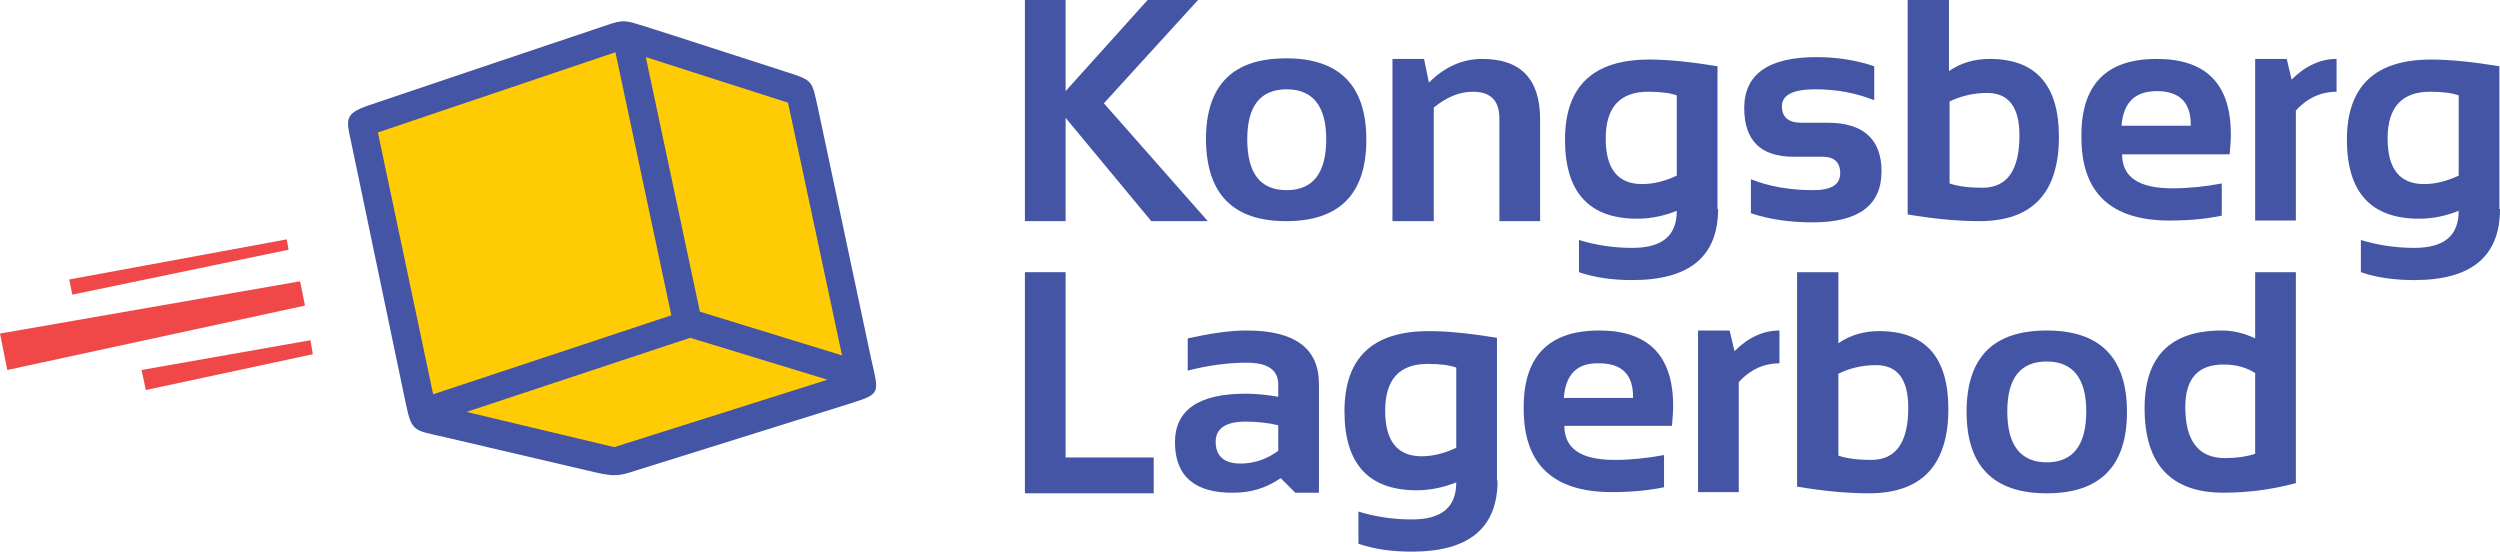
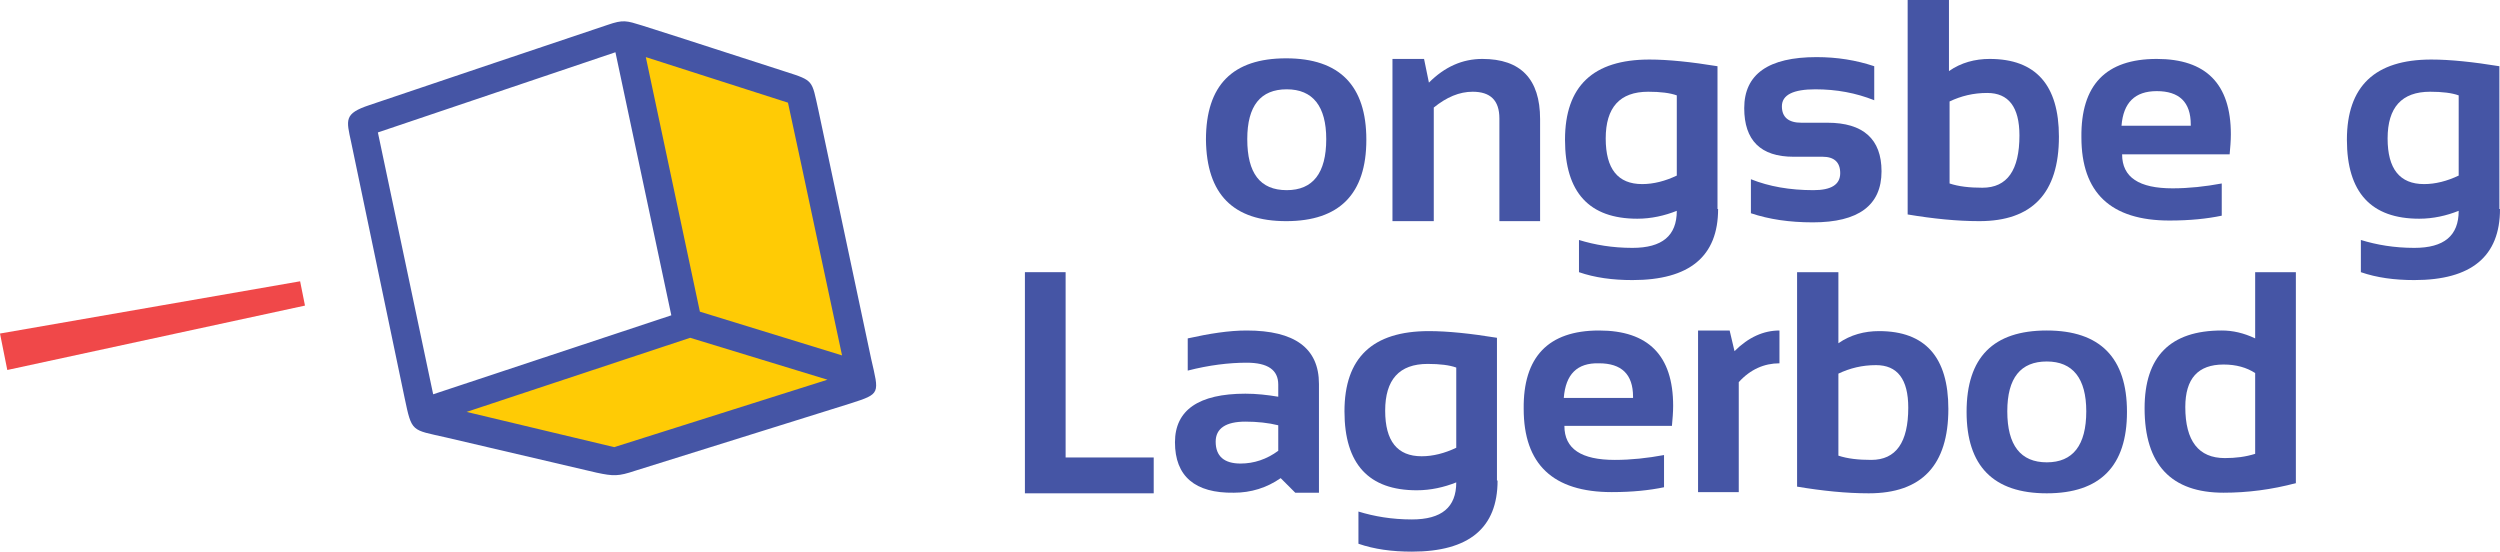
<svg xmlns="http://www.w3.org/2000/svg" id="Layer_1" x="0px" y="0px" viewBox="0 0 411.5 90.8" style="enable-background:new 0 0 411.5 90.8;" xml:space="preserve">
  <style type="text/css">	.st0{fill-rule:evenodd;clip-rule:evenodd;fill:#FFCB05;}	.st1{fill-rule:evenodd;clip-rule:evenodd;fill:#4555A5;}	.st2{fill-rule:evenodd;clip-rule:evenodd;fill:#F04849;}	.st3{fill:#4555A5;}</style>
  <g id="XMLID_1_">
-     <polygon id="XMLID_293_" class="st0" points="102.3,7.4 60,20.8 70.6,67.5 112.6,53  " />
    <polygon id="XMLID_292_" class="st0" points="72.9,68.2 101.6,77.7 141.6,63.1 113.8,53.6  " />
    <polygon id="XMLID_291_" class="st0" points="113.8,53 143.2,62.1 133.1,15 103.7,5.6  " />
    <path id="XMLID_286_" class="st1" d="M140,66.4c-11.8,3.7-23.7,7.4-35.5,11.1c-2.7,0.9-3.5,0.9-6.3,0.3L73.4,72  c-5.7-1.3-5.6-0.8-6.8-6.5c-2.9-14-5.9-28.1-8.8-42.1c-0.8-3.7-1.2-4.7,3-6.1C73.8,12.9,86.9,8.5,100,4.1c2.6-0.9,3.1-0.7,5.7,0.1  c7.9,2.5,15.8,5.1,23.6,7.6c4.7,1.5,4.3,1.4,5.4,6.3c2.9,13.7,5.8,27.3,8.7,41C144.7,64.8,145,64.8,140,66.4L140,66.4z M113.6,55.6  L76.8,67.8l24.3,5.8c11.7-3.7,23.4-7.4,35.1-11.1L113.6,55.6L113.6,55.6z M115.2,51.3c7.8,2.4,15.6,4.8,23.4,7.2  c-3-13.9-5.9-27.8-8.9-41.6l-23.4-7.5L115.2,51.3L115.2,51.3z M101.3,8.6c-13,4.4-26.1,8.8-39.1,13.2l9.1,43.1l39.2-13L101.3,8.6z" />
    <polygon id="XMLID_285_" class="st2" points="0,54.9 49.4,46.3 50.2,50.3 1.2,60.9  " />
-     <polygon id="XMLID_284_" class="st2" points="23.3,60.9 51.1,56 51.5,58.3 24,64.2  " />
-     <polygon id="XMLID_283_" class="st2" points="11.4,46 47.2,39.4 47.5,41.1 11.9,48.5  " />
    <g id="XMLID_550_">
-       <polygon id="XMLID_524_" class="st3" points="181.7,17 197.2,0 188.9,0 175.4,15 175.4,0 168.7,0 168.7,36.4 175.4,36.4   175.4,19.4 189.5,36.4 198.8,36.4   " />
      <path id="XMLID_521_" class="st3" d="M198.5,23c0-9,4.4-13.4,13.2-13.4c8.8,0,13.2,4.5,13.2,13.4c0,8.9-4.4,13.4-13.2,13.4   C203,36.4,198.6,32,198.5,23z M211.8,31.3c4.3,0,6.5-2.8,6.5-8.4c0-5.4-2.2-8.2-6.5-8.2s-6.5,2.7-6.5,8.2   C205.3,28.5,207.4,31.3,211.8,31.3z" />
      <path id="XMLID_519_" class="st3" d="M229.2,36.4V9.7h5.2l0.8,3.9c2.6-2.6,5.5-3.9,8.8-3.9c6.3,0,9.5,3.3,9.5,9.9v16.8h-6.7V19.5   c0-3-1.5-4.4-4.4-4.4c-2.2,0-4.3,0.9-6.4,2.6v18.7H229.2z" />
      <path id="XMLID_516_" class="st3" d="M282.8,34.4c0,7.8-4.7,11.7-14.1,11.7c-3.3,0-6.2-0.4-8.8-1.3v-5.3c2.6,0.8,5.5,1.3,8.8,1.3   c4.9,0,7.3-2,7.3-6.1c-2,0.8-4.2,1.3-6.5,1.3c-7.9,0-11.9-4.3-11.9-13c0-8.8,4.6-13.2,13.9-13.2c3.1,0,6.9,0.4,11.2,1.1V34.4z    M276,15.7c-1.1-0.4-2.7-0.6-4.7-0.6c-4.7,0-7,2.6-7,7.7c0,5,2,7.5,6,7.5c1.9,0,3.8-0.5,5.7-1.4V15.7z" />
      <path id="XMLID_514_" class="st3" d="M288.2,35.1v-5.6c3,1.2,6.4,1.8,10.3,1.8c2.9,0,4.4-0.9,4.4-2.8c0-1.8-1-2.7-2.9-2.7h-4.8   c-5.4,0-8.1-2.7-8.1-8c0-5.6,4-8.4,11.9-8.4c3.4,0,6.5,0.5,9.5,1.5v5.6c-3-1.2-6.2-1.8-9.7-1.8c-3.6,0-5.5,0.9-5.5,2.8   c0,1.8,1.1,2.7,3.2,2.7h4.3c5.9,0,8.9,2.7,8.9,8c0,5.6-3.8,8.4-11.3,8.4C294.5,36.6,291.2,36.1,288.2,35.1z" />
      <path id="XMLID_511_" class="st3" d="M314.1,0h6.7v11.7c2-1.4,4.3-2,6.7-2c7.6,0,11.4,4.3,11.4,12.8c0,9.3-4.4,13.9-13.1,13.9   c-3.7,0-7.6-0.4-11.8-1.1V0z M320.9,30.2c1.5,0.5,3.3,0.7,5.4,0.7c4.1,0,6.1-2.9,6.1-8.6c0-4.7-1.8-7-5.3-7   c-2.3,0-4.3,0.5-6.2,1.4V30.2z" />
      <path id="XMLID_508_" class="st3" d="M355,9.7c8.1,0,12.2,4.1,12.2,12.4c0,1.1-0.1,2.2-0.2,3.3h-17.7c0,3.8,2.8,5.6,8.3,5.6   c2.7,0,5.4-0.3,8.1-0.8v5.3c-2.4,0.5-5.2,0.8-8.6,0.8c-9.7,0-14.5-4.6-14.5-13.7C342.5,14,346.6,9.7,355,9.7z M349.2,20.7h11.4   v-0.2c0-3.7-1.9-5.5-5.6-5.5C351.4,15,349.5,16.9,349.2,20.7z" />
-       <path id="XMLID_506_" class="st3" d="M371.2,36.4V9.7h5.2l0.8,3.4c2.3-2.3,4.8-3.4,7.4-3.4v5.4c-2.5,0-4.8,1-6.7,3.1v18.1H371.2z" />
      <path id="XMLID_503_" class="st3" d="M411.5,34.4c0,7.8-4.7,11.7-14.1,11.7c-3.3,0-6.2-0.4-8.8-1.3v-5.3c2.6,0.8,5.5,1.3,8.8,1.3   c4.9,0,7.3-2,7.3-6.1c-2,0.8-4.2,1.3-6.5,1.3c-7.9,0-11.9-4.3-11.9-13c0-8.8,4.6-13.2,13.9-13.2c3.1,0,6.9,0.4,11.2,1.1V34.4z    M404.7,15.7c-1.1-0.4-2.7-0.6-4.7-0.6c-4.7,0-7,2.6-7,7.7c0,5,2,7.5,6,7.5c1.9,0,3.8-0.5,5.7-1.4V15.7z" />
      <path id="XMLID_501_" class="st3" d="M175.4,44.8v30.5h14.5v5.9h-21.2V44.8H175.4z" />
      <path id="XMLID_498_" class="st3" d="M193.4,72.8c0-5.3,3.9-8,11.6-8c1.8,0,3.6,0.2,5.4,0.5v-2c0-2.4-1.7-3.6-5.2-3.6   c-2.9,0-6.2,0.4-9.7,1.3v-5.3c3.6-0.8,6.8-1.3,9.7-1.3c7.9,0,11.9,2.9,11.9,8.8v17.9h-3.9l-2.4-2.4c-2.3,1.6-4.9,2.4-7.7,2.4   C196.7,81.2,193.4,78.4,193.4,72.8z M205,69.4c-3.2,0-4.9,1.1-4.9,3.3c0,2.4,1.4,3.6,4.1,3.6c2.2,0,4.3-0.7,6.2-2.1V70   C208.8,69.6,206.9,69.4,205,69.4z" />
      <path id="XMLID_495_" class="st3" d="M246.5,79.1c0,7.8-4.7,11.7-14.1,11.7c-3.3,0-6.2-0.4-8.8-1.3v-5.3c2.6,0.8,5.5,1.3,8.8,1.3   c4.9,0,7.3-2,7.3-6.1c-2,0.8-4.2,1.3-6.5,1.3c-7.9,0-11.9-4.3-11.9-13c0-8.8,4.6-13.2,13.9-13.2c3.1,0,6.9,0.4,11.2,1.1V79.1z    M239.7,60.5c-1.1-0.4-2.7-0.6-4.7-0.6c-4.7,0-7,2.6-7,7.7c0,5,2,7.5,6,7.5c1.9,0,3.8-0.5,5.7-1.4V60.5z" />
      <path id="XMLID_492_" class="st3" d="M263.2,54.4c8.1,0,12.2,4.1,12.2,12.4c0,1.1-0.1,2.2-0.2,3.3h-17.7c0,3.8,2.8,5.6,8.3,5.6   c2.7,0,5.4-0.3,8.1-0.8v5.3c-2.4,0.5-5.2,0.8-8.6,0.8c-9.7,0-14.5-4.6-14.5-13.7C250.7,58.8,254.8,54.4,263.2,54.4z M257.4,65.5   h11.4v-0.2c0-3.7-1.9-5.5-5.6-5.5C259.6,59.7,257.7,61.6,257.4,65.5z" />
      <path id="XMLID_490_" class="st3" d="M279.5,81.2V54.4h5.2l0.8,3.4c2.3-2.3,4.8-3.4,7.4-3.4v5.4c-2.5,0-4.8,1-6.7,3.1v18.1H279.5z   " />
      <path id="XMLID_487_" class="st3" d="M295.9,44.8h6.7v11.7c2-1.4,4.3-2,6.7-2c7.6,0,11.4,4.3,11.4,12.8c0,9.3-4.4,13.9-13.1,13.9   c-3.7,0-7.6-0.4-11.8-1.1V44.8z M302.6,75c1.5,0.5,3.3,0.7,5.4,0.7c4.1,0,6.1-2.9,6.1-8.6c0-4.7-1.8-7-5.3-7   c-2.3,0-4.3,0.5-6.2,1.4V75z" />
      <path id="XMLID_484_" class="st3" d="M323.7,67.8c0-9,4.4-13.4,13.2-13.4c8.8,0,13.2,4.5,13.2,13.4c0,8.9-4.4,13.4-13.2,13.4   C328.1,81.2,323.7,76.7,323.7,67.8z M336.9,76.1c4.3,0,6.5-2.8,6.5-8.4c0-5.4-2.2-8.2-6.5-8.2s-6.5,2.7-6.5,8.2   C330.4,73.3,332.6,76.1,336.9,76.1z" />
      <path id="XMLID_481_" class="st3" d="M378,79.5c-4.1,1.1-8.1,1.6-12,1.6c-8.6,0-13-4.6-13-13.9c0-8.5,4.2-12.8,12.7-12.8   c1.8,0,3.6,0.4,5.5,1.3V44.8h6.7V79.5z M371.2,61.4c-1.4-0.9-3.1-1.4-5.2-1.4c-4.2,0-6.3,2.3-6.3,7c0,5.6,2.2,8.4,6.5,8.4   c1.8,0,3.4-0.2,5-0.7V61.4z" />
    </g>
  </g>
</svg>